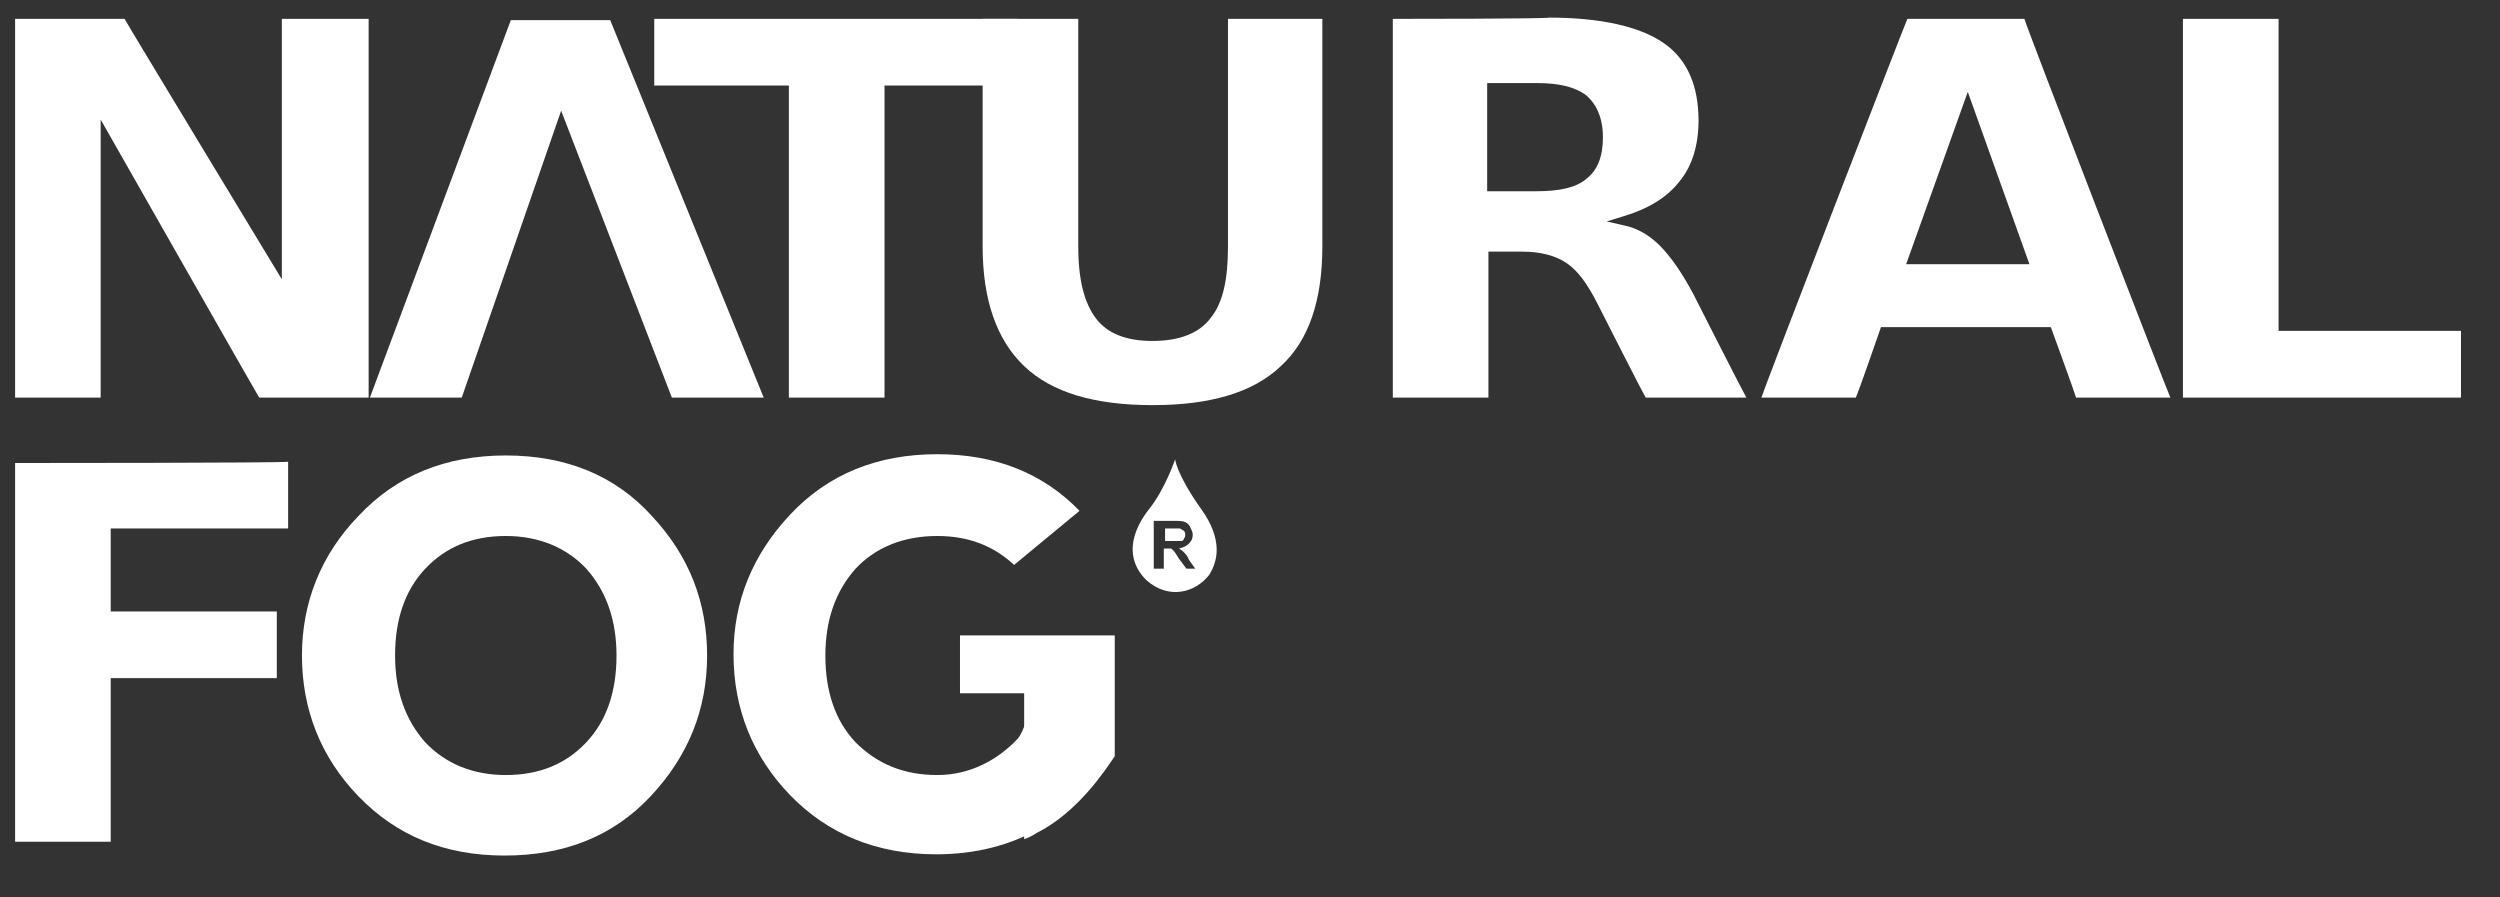
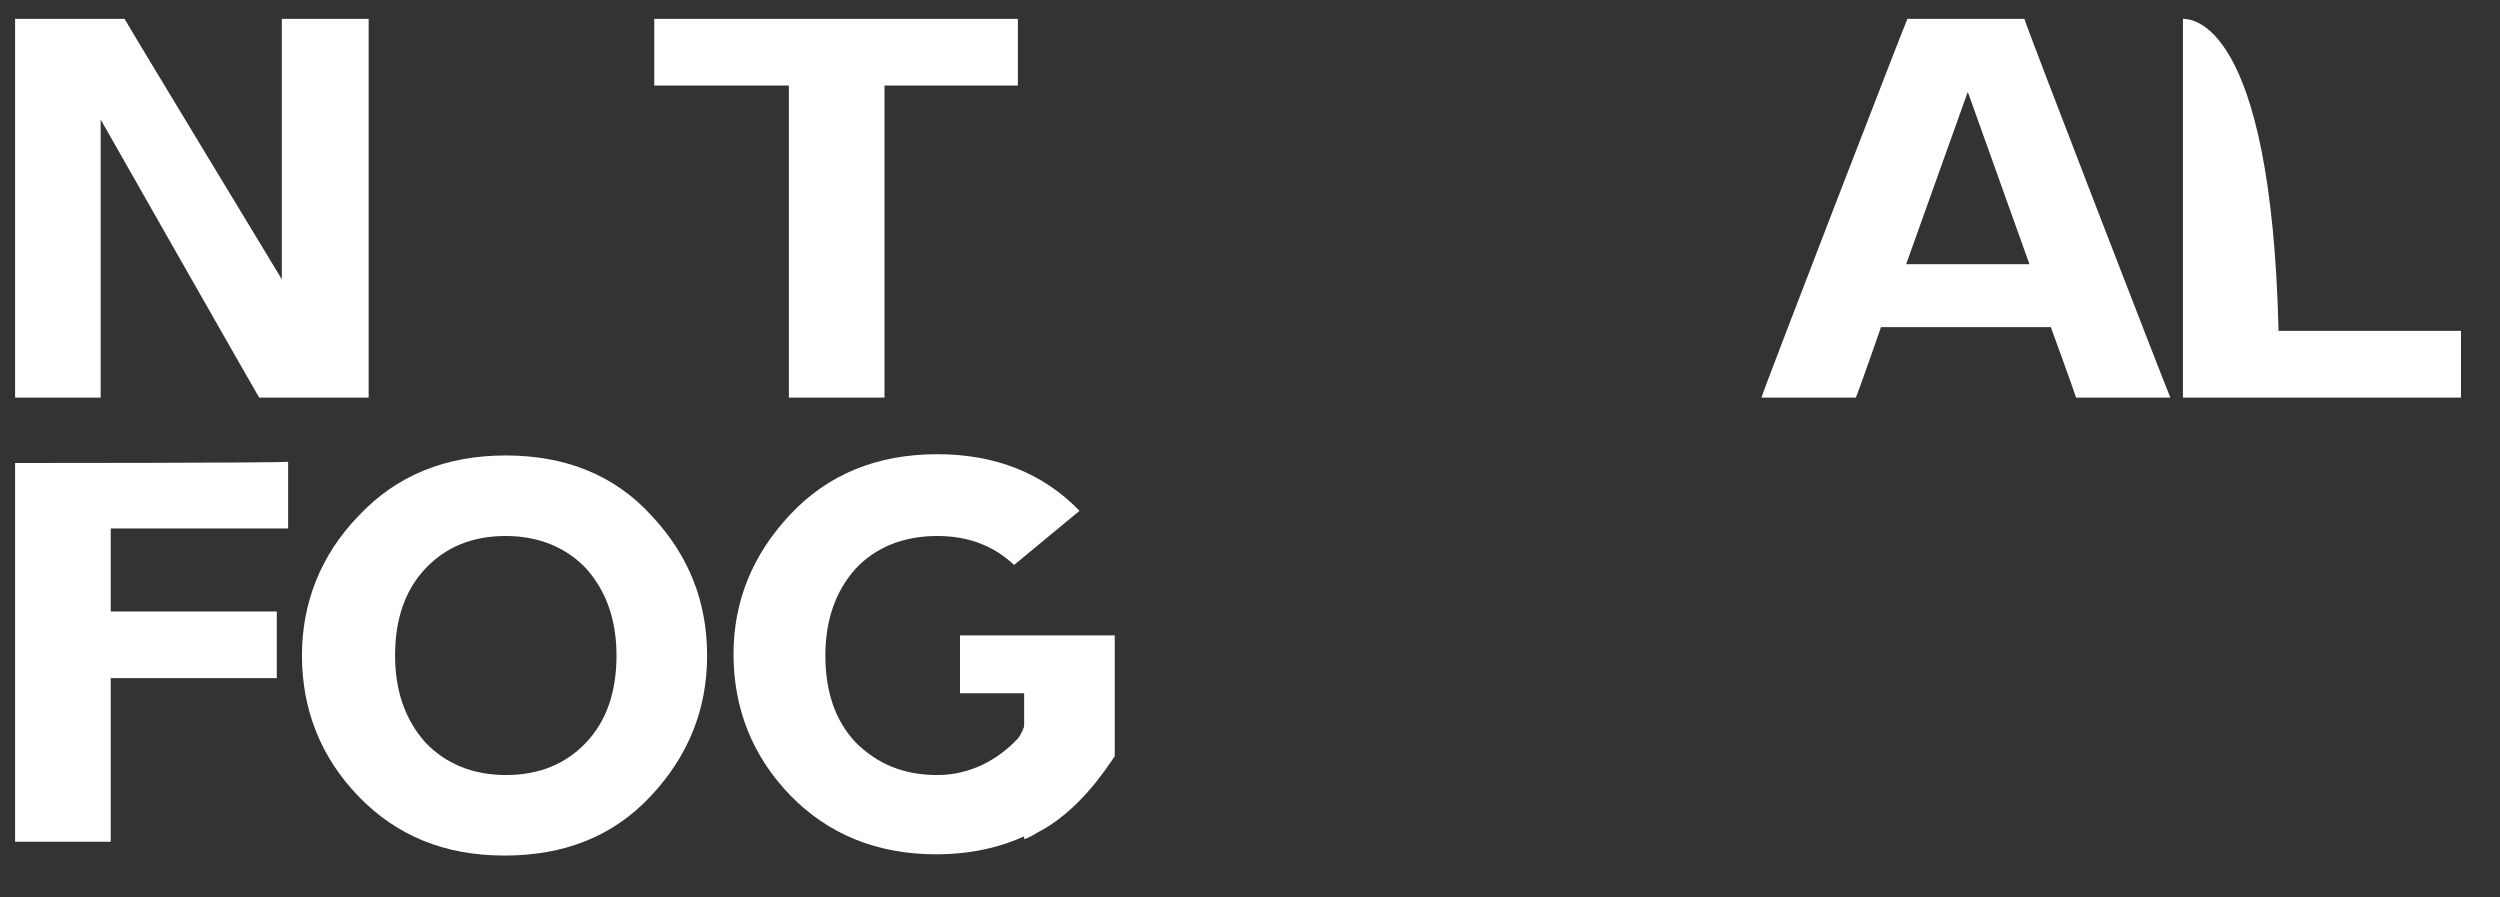
<svg xmlns="http://www.w3.org/2000/svg" version="1.1" id="TXT" x="0px" y="0px" viewBox="0 0 198.7 71.3" style="enable-background:new 0 0 198.7 71.3;" xml:space="preserve">
  <rect x="0" y="0" width="198.7" height="71.3" fill="#333333" stroke="none" />
  <style type="text/css">
	.st0{fill:#FFFFFF;}
</style>
  <g>
    <g>
      <g>
-         <polygon class="st0" points="60.7,31.6 48.5,1.6 40.6,1.6 29.4,31.6 36.7,31.6 44.6,8.8 53.4,31.6    " />
        <path class="st0" d="M22.4,1.5c0,0.7,0,20.7,0,20.7S10.1,1.9,9.9,1.5c-0.4,0-8,0-8.7,0c0,0.7,0,29.4,0,30.1c0.6,0,6.2,0,6.8,0     C8,30.9,8,9.5,8,9.5s12.4,21.8,12.6,22.1c0.4,0,8,0,8.7,0c0-0.7,0-29.4,0-30.1C28.7,1.5,23.1,1.5,22.4,1.5z" />
        <path class="st0" d="M52,1.5c0,0.6,0,4.7,0,5.3c0.7,0,10.7,0,10.7,0s0,24.1,0,24.8c0.6,0,6.9,0,7.6,0c0-0.7,0-24.8,0-24.8     s10,0,10.6,0c0-0.6,0-4.7,0-5.3C80.2,1.5,52.7,1.5,52,1.5z" />
-         <path class="st0" d="M97.6,1.5c0,0.7,0,18.1,0,18.1c0,2.6-0.4,4.5-1.4,5.7c-0.9,1.2-2.5,1.8-4.6,1.8s-3.6-0.6-4.5-1.8     s-1.4-3-1.4-5.7c0,0,0-17.4,0-18.1c-0.6,0-6.9,0-7.6,0c0,0.7,0,18.1,0,18.1c0,4.2,1.1,7.4,3.3,9.5c2.2,2.1,5.6,3.1,10.2,3.1     s8-1,10.2-3.1c2.2-2,3.3-5.2,3.3-9.5c0,0,0-17.4,0-18.1C104.5,1.5,98.3,1.5,97.6,1.5z" />
-         <path class="st0" d="M110.7,1.5c0,0.7,0,29.4,0,30.1c0.6,0,6.9,0,7.6,0c0-0.7,0-11.6,0-11.6h2.7c1.4,0,2.6,0.3,3.5,0.9     s1.7,1.7,2.5,3.3c0,0,3.6,7.1,3.8,7.4c0.4,0,7,0,8,0c-0.5-0.9-4.2-8.2-4.2-8.2c-0.9-1.7-1.8-3-2.7-3.9c-0.8-0.8-1.8-1.4-2.9-1.6     l-1.3-0.3l1.3-0.4c2-0.6,3.5-1.5,4.5-2.8c1-1.2,1.5-2.9,1.5-4.8c0-2.8-0.9-4.9-2.8-6.2s-5-2-9.1-2C123,1.5,111.3,1.5,110.7,1.5z      M118.2,6.6h3.9c1.8,0,3.1,0.3,4,1c0.8,0.7,1.3,1.8,1.3,3.3s-0.4,2.6-1.3,3.3c-0.8,0.7-2.1,1-4,1h-3.9V6.6z" />
        <path class="st0" d="M151.6,1.5c-0.2,0.4-11.3,29.1-11.6,30.1c0.9,0,7.1,0,7.5,0c0.2-0.4,2-5.6,2-5.6H163c0,0,1.9,5.2,2,5.6     c0.5,0,6.6,0,7.5,0C172.1,30.7,161,2,160.9,1.5C160.5,1.5,152.1,1.5,151.6,1.5z M156.4,7.3l4.9,13.7h-9.8L156.4,7.3z" />
-         <path class="st0" d="M173.5,1.5c0,0.7,0,29.4,0,30.1c0.7,0,21.4,0,22.1,0c0-0.6,0-4.7,0-5.3c-0.7,0-14.5,0-14.5,0s0-24.1,0-24.8     C180.5,1.5,174.1,1.5,173.5,1.5z" />
+         <path class="st0" d="M173.5,1.5c0,0.7,0,29.4,0,30.1c0.7,0,21.4,0,22.1,0c0-0.6,0-4.7,0-5.3c-0.7,0-14.5,0-14.5,0C180.5,1.5,174.1,1.5,173.5,1.5z" />
      </g>
      <g>
        <path class="st0" d="M1.2,36.8c0,0.7,0,29.4,0,30.1c0.6,0,6.9,0,7.6,0c0-0.7,0-13,0-13s12.5,0,13.2,0c0-0.6,0-4.7,0-5.3     c-0.7,0-13.2,0-13.2,0V42c0,0,13.4,0,14.1,0c0-0.6,0-4.7,0-5.3C22.1,36.8,1.9,36.8,1.2,36.8z" />
        <path class="st0" d="M40.2,36.2c4.8,0,8.7,1.6,11.6,4.8c3,3.2,4.4,6.9,4.4,11.1c0,4.3-1.5,8-4.5,11.2S44.8,68,40.1,68     c-4.8,0-8.6-1.6-11.6-4.7S24,56.4,24,52.1c0-4.2,1.5-8,4.5-11.1C31.5,37.8,35.4,36.2,40.2,36.2z M40.2,61.6     c2.7,0,4.8-0.9,6.4-2.6c1.6-1.7,2.4-4,2.4-6.9c0-2.8-0.8-5.1-2.4-6.9c-1.6-1.7-3.8-2.6-6.4-2.6c-2.7,0-4.8,0.9-6.4,2.6     c-1.6,1.7-2.4,4-2.4,6.9c0,2.8,0.8,5.1,2.4,6.9C35.4,60.7,37.6,61.6,40.2,61.6z" />
        <path class="st0" d="M76.3,55.1c0.6,0,5.1,0,5.1,0v6.6l0,0v5c0.3-0.1,0.7-0.3,1-0.5c3.2-1.6,5.4-4.9,6.2-6.1v-9.6H76.3V55.1z" />
        <path class="st0" d="M82.5,63.8L82.1,56c-0.4,0.7-0.7,2.1-1.2,2.7c-1.6,1.7-3.8,2.9-6.4,2.9c-2.7,0-4.8-0.9-6.5-2.6     c-1.6-1.7-2.4-4-2.4-6.9c0-2.8,0.8-5.1,2.4-6.9c1.6-1.7,3.8-2.6,6.5-2.6c2.5,0,4.5,0.8,6.1,2.3l5.2-4.3c-2.9-3-6.7-4.5-11.3-4.5     c-4.8,0-8.7,1.6-11.7,4.8s-4.5,6.9-4.5,11.1c0,4.3,1.5,8.1,4.5,11.2s6.9,4.7,11.6,4.7c3.1,0,5.9-0.7,8.3-2.1L82.5,63.8z" />
      </g>
-       <path class="st0" d="M94.2,42.5c0-0.1,0-0.2-0.1-0.3s-0.2-0.1-0.3-0.2c-0.1,0-0.2,0-0.6,0h-0.6v1h0.6c0.4,0,0.6,0,0.7,0    s0.2-0.1,0.2-0.2C94.2,42.7,94.2,42.6,94.2,42.5z M95.5,40.5c-2-2.8-2.1-4-2.1-4s-0.8,2.4-2.1,4c-1.4,1.8-1.9,3.9-0.2,5.6    c1.8,1.6,3.9,1,5-0.4C96.8,44.6,97.2,42.9,95.5,40.5z M94.3,45.2l-0.6-0.8c-0.2-0.3-0.3-0.5-0.4-0.6s-0.1-0.1-0.2-0.2    c-0.1,0-0.2,0-0.4,0h-0.2v1.6h-0.8v-3.8h1.6c0.4,0,0.7,0,0.9,0.1c0.2,0.1,0.3,0.2,0.4,0.4s0.2,0.4,0.2,0.6c0,0.3-0.1,0.5-0.3,0.7    c-0.2,0.2-0.4,0.3-0.8,0.4c0.2,0.1,0.3,0.2,0.4,0.3s0.3,0.3,0.4,0.6l0.5,0.7H94.3z" />
    </g>
  </g>
</svg>